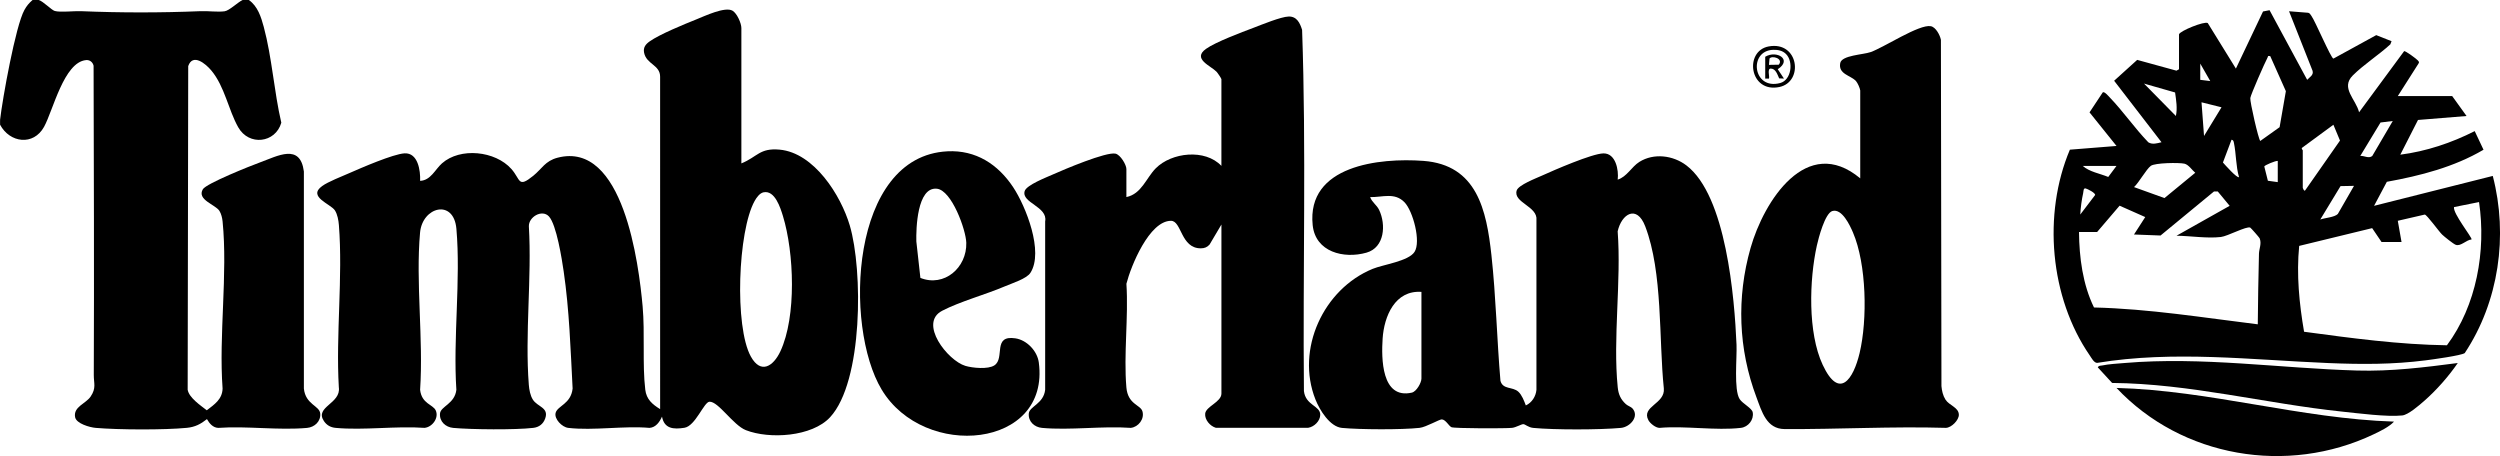
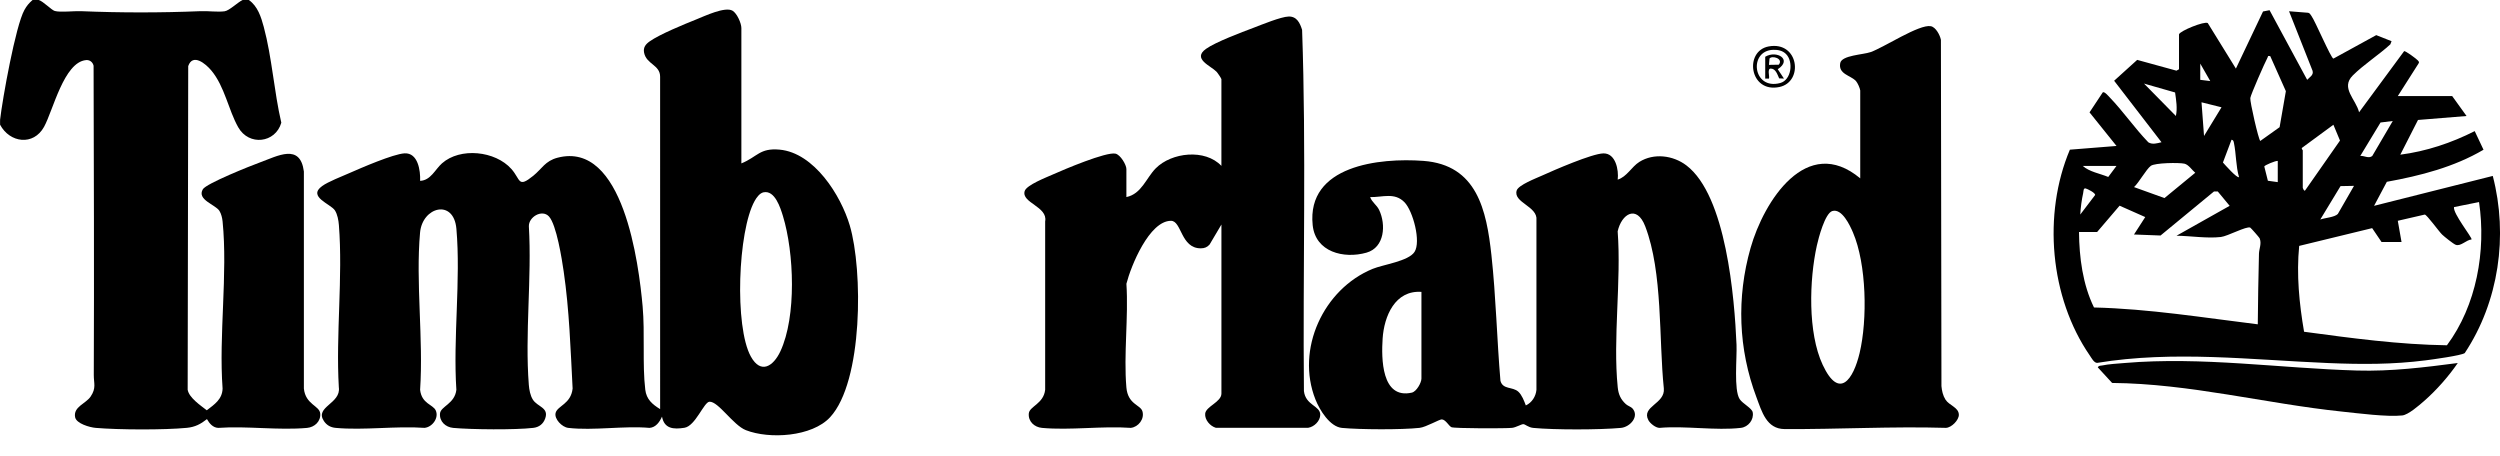
<svg xmlns="http://www.w3.org/2000/svg" id="Layer_1" data-name="Layer 1" viewBox="0 0 1998.77 364.63">
  <path d="M31.03,0c3.61,1.15,10.15,8.03,12.71,8.76,4.47,1.28,15.33-.05,20.82.17,32.02,1.32,63.87,1.32,95.87,0,5.94-.24,13.53.84,19.09.1,3.87-.52,10.4-7.1,14.44-9.03h5c7.06,4.96,9.76,13.5,11.92,21.52,6.59,24.48,8.23,51.77,14.03,76.6-4.69,16.26-25.88,18.83-34.46,3.62-7.91-14.03-10.74-32.48-21.49-45.37-4.56-5.47-14.84-14.01-18.48-3.54l-.44,258.77c1.08,6.42,10.44,12.62,15.29,16.43,6.12-4.72,12.39-8.79,12.63-17.38-3.12-42.76,4.21-91.57,0-133.61-.27-2.7-1.07-6.14-2.53-8.45-3.19-5.04-18.24-8.86-13.25-17.28,2.74-4.62,38.34-18.8,45.53-21.41,14.28-5.18,32.32-15.59,35.24,7.22v173.52c1.29,12.83,12.49,13.64,13.07,19.94s-4.49,10.98-10.53,11.53c-22.52,2.07-48.17-1.66-71.03-.02-4.26-.17-7.09-3.63-8.99-7.02-4.98,3.95-9.47,6.34-15.99,6.98-17.95,1.77-54.87,1.61-72.99.04-4.65-.4-15.45-3.37-16.44-8.55-1.59-8.34,8.59-10.79,12.41-16.49,4.66-6.95,2.49-10.42,2.52-17.34.35-82.38.03-164.78-.16-247.16-.67-2.88-3.04-4.79-6.03-4.51-17.72,1.65-26.35,40.27-33.56,53.34-8.51,15.42-27.43,12.85-35.16-1.67.1-1.3-.15-2.7,0-3.99C1.98,79.09,12.44,20.64,19.52,7.96c1.9-3.41,3.6-5.39,6.51-7.96h5Z" />
  <path d="M592.74,130.64c12.86-5.25,14.57-12.47,30.53-11.01,27.67,2.53,49.03,36.62,56.14,60.66,10.52,35.54,10.68,124.67-15.73,153.27-14.5,15.69-48.46,17.72-67.31,10.37-10.23-3.99-22.07-23.14-29.17-22.75-4.41.24-11.21,19.44-20,20.83s-16.09.8-17.93-8.93c-1.82,4.15-4.89,8.66-9.97,9.01-20.52-1.81-44.98,2.35-65.01,0-4.95-.58-11.39-7.19-10.06-12.03,1.57-5.73,12.21-7.02,13.58-19.41-1.64-31.22-2.63-62.66-7.14-93.61-1.4-9.57-5.74-37.53-11.83-44.04-5.53-5.91-16.31.51-16.01,8,2.43,41.15-3.24,85.98-.04,126.69.31,3.88,1.14,8.46,3.2,11.76,3.69,5.92,13.06,6.28,9.88,15.15-1.56,4.36-4.87,6.93-9.52,7.48-14.22,1.69-49.45,1.36-64.04.02-6.07-.56-11.12-5.14-10.53-11.53.53-5.75,11.82-7.68,13.08-18.93-2.71-41.56,3.6-87.66.03-128.69-2.11-24.26-27.22-17.61-29.06,2.99-3.57,39.96,2.76,85.18.04,125.7,1.27,11.26,10.28,11.67,12.48,16.46,2.75,5.98-2.73,13.4-8.96,13.97-22.86-1.63-48.52,2.1-71.03.02-4.02-.37-7.18-2.1-9.45-5.53-7.53-11.37,13.88-13.82,11.98-26.94-2.47-42.11,3.33-88.01.05-129.67-.3-3.78-1.14-8.59-3.2-11.76-3.36-5.18-22.09-10.87-10.18-19.46,4.8-3.46,15.79-7.72,21.66-10.3,9.39-4.13,35.18-15.33,44.19-15.83,10.78-.61,12.83,13.83,12.47,21.99,8.49-.36,11.93-9.07,17.46-13.98,14.6-12.96,42.65-10.02,55.51,4.49,7.55,8.51,5.06,15.48,17.44,5.48,7-5.65,9.54-11.9,19.46-14.49,52.65-13.72,64.98,84.99,68.02,118.74,1.94,21.6-.29,46.4,2.12,66.7.92,7.72,5.58,11.7,11.88,15.57V61.33c0-9.55-10.96-9.87-12.81-19.2-.84-4.23,1.25-6.77,4.48-9.06,8.04-5.7,27.61-13.68,37.35-17.59,6.55-2.63,22.92-10.42,28.86-6.93,3.59,2.11,7.09,10.05,7.09,13.88v108.2ZM610.46,153.75c-3.13.65-5.65,4.29-7.12,6.92-13.39,24.01-16.24,100.63-3,124.43,7.99,14.37,18,7.7,23.57-4.18,13.04-27.83,10.96-79.09,2.07-108.16-2.03-6.64-6.45-20.88-15.52-19.01Z" />
  <path d="M1293.38,143.6c7.29-2.23,11.09-10.25,17.29-14.15,11.56-7.27,26.97-5.28,37.59,2.77,31.84,24.15,38.51,105.93,40.11,143.48.43,10.23-2.27,36.05,2.5,43.38,2.42,3.71,9.81,7.21,10.44,10.56,1.11,5.91-3.56,11.76-9.46,12.45-20.03,2.35-44.49-1.81-65.01,0-3.06.05-7.53-3.56-8.89-6.08-6.03-11.17,13.55-13.05,12.3-25.46-4.07-39.27-.72-92.67-14.86-129.56-6.76-17.64-18.93-10.02-22.05,3.97,3.01,39.91-3.9,85.44.05,124.69.57,5.66,2.35,9.65,6.5,13.45,1.5,1.37,4.12,2.18,5.17,3.32,5.91,6.4-1.73,15.02-9.14,15.7-17.01,1.56-53.11,1.63-70.06,0-4.03-.39-6.36-2.95-7.93-3s-5.8,2.6-9.01,2.96c-5.07.56-46.15.52-48.46-.52-2.14-.97-4.5-5.97-7.67-6.25-1.86-.17-12.66,6.22-17.83,6.78-14.4,1.56-47.44,1.4-62.02.04-9.7-.9-17.87-14.32-21.21-22.72-15.91-40.08,6.32-88.31,45.76-104.46,8.44-3.46,28.56-6.07,33.43-13.52,5.34-8.19-1.22-32.78-8.05-39.76-7.92-8.09-17.59-3.86-27.39-4.08,1.34,4.05,5.24,6.23,7.17,10.29,5.58,11.74,4.43,30-10.13,34.13-18.19,5.15-40.8-.5-43.01-21.99-4.92-47.84,53.5-53.97,88.48-51.39,42.9,3.17,50.49,39.33,54.43,75.34,3.64,33.32,4.36,67.11,7.21,100.51,1.95,7.17,9.64,4.51,14.29,8.68,2.82,2.53,4.71,7.52,6,10.99,4.88-2.25,8-7.21,8.49-12.47v-135.64c1.24-11.13-18.75-14-15.8-23.72,1.33-4.39,15.6-9.81,20.11-11.86,9.74-4.43,40.01-17.59,49.2-17.81,9.85-.24,12.43,13.37,11.45,20.98ZM1136.45,233.36c-21.15-1.47-29.86,19.45-31.03,37.35-1.03,15.65-1.04,48.68,23.32,43.21,3.79-.85,7.71-7.99,7.71-11.25v-69.31Z" />
  <path d="M1742.14,27.43c.8-2.75,20.3-10.67,22.98-9l22.5,36.41,21.69-45.66,5.22-1.02,30.07,55.66c2-2.19,5.3-3.75,4.33-7.19l-18.82-47.63,15.27,1.21c1.39.29,1.83,1.44,2.57,2.43,3.06,4.11,15.71,34.08,17.64,34.22l34.23-18.77,12.26,4.85-.97,2.51c-9.19,8.44-21.34,16.2-30.03,24.88-9.99,9.98,2.53,19.02,5.03,29.44l36-48.84c.88-.59,10.11,6.28,11.03,7.42.72.89,1.29,1.34.46,2.49l-16.53,25.97h43.48l11.49,15.94-38.82,3.16-14.15,27.76c20.72-2.68,40.92-9.42,59.49-18.84l7.04,14.88c-23.5,13.86-50.57,20.81-77.29,25.64l-10.22,19.21,94.91-23.9c12.42,47.68,4.88,100.51-22.41,141.63-2.68,1.97-26.13,5.15-31.17,5.8-26.35,3.37-51.36,3.27-77.86,2.18-61.39-2.53-123.64-10.21-184.94-.13-2.52-.12-4.5-4.04-5.84-5.98-31.91-46.33-37.68-112.92-15.88-164.49l37.28-2.97-21.57-26.86,10.59-16.01c1.29-.89,4.51,2.95,5.49,3.97,10.9,11.32,19.98,24.64,30.92,35.97,3.24,2.03,7.18.8,10.54-.06l-37.87-49.15,18.44-16.68,31.37,8.62,2.06-1.12v-27.92ZM1815.08,44.88c-2.27-.42-1.59.12-2.21,1.27-2.05,3.73-13.33,29.36-13.73,32.22s6.56,33.26,7.97,34.32l15.45-11,5.01-28.8-12.49-28.01ZM1767.12,64.82l-7.98-13.95-.02,12.96,8,.99ZM1739,73.93l-24.85-7.11,25.49,25.91c1.33-6.24.21-12.62-.64-18.81ZM1776.12,85.78l-15.99-3.99,2.01,26.92,13.98-22.93ZM1913.04,96.74l-9.79,1.2-16.18,26.72c3.28-.26,6.66,2.34,9.56.07l16.41-27.99ZM1841.08,120.17c-.04,9.97,0,19.95,0,29.92,0,.14,1.14,3.41,2,2.01l27.76-39.72-5.27-12.64-25.3,18.6c-.1.93.81,1.58.81,1.84ZM1790.11,141.6c-2.55-8.68-2.24-18.63-4.07-27.34-.25-1.19-.46-2.38-1.91-2.57l-6.88,18.24c1.49,1.68,11.37,12.86,12.86,11.67ZM1821.09,128.65c-1.77-.23-10.59,3.46-10.77,4.44l2.87,11.42,7.9,1.1v-16.95ZM1706.16,149.58l24.35,8.78,24.61-20.23c-2.6-2.18-5.29-6.5-8.69-7.27-4.25-.96-23.54-.71-26.82,1.74-3.72,2.77-9.46,13.33-13.44,16.99ZM1692.16,132.64h-26.99c5.25,4.75,13.82,6.1,20.39,8.84l6.6-8.84ZM1882.06,148.6l-10.79.2-16.19,26.71c3.76-1.37,11.35-1.73,14.03-4.44l12.94-22.48ZM1663.19,171.53l11.88-15.62c.26-1.72-6.01-4.81-7.5-5.23-1.99-.55-1.73,2.23-2.06,3.71-1.21,5.42-2.02,11.58-2.32,17.14ZM1676.67,185.49h-14.49c.19,20.35,2.97,41.92,11.98,60.34,43.97,1.05,87.46,8.13,130.95,13.46.15-18.85.51-37.55.95-56.39.1-4.03,2.31-8.21.52-12.41-.25-.59-6.94-8.27-7.51-8.53-3-1.33-18.06,6.9-23.45,7.52-11.24,1.28-24.16-.89-35.48-1.01l42.49-23.92-9.53-11.5h-2.96s-42.77,35.24-42.77,35.24l-21.22-.81,8.99-13.94-20.51-9.09-17.97,21.04ZM1920.04,193.47h-15.99l-7.49-11.07-58.35,14.2c-2.25,23.01.03,45.97,3.91,68.64,37.86,5.12,75.93,10.27,114.21,10.82,23.63-31.77,31.47-75.46,25.68-114.51l-19.99,4c-1.23,4.83,14.88,24.73,13.99,25.9-4.26.36-8.66,5.78-12.67,4.26-1.98-.75-9.05-6.45-10.87-8.19-2.54-2.43-12.19-15.91-13.86-15.97l-21.56,4.97,2.98,16.93Z" />
  <path d="M976.54,179.51l-9.46,15.99c-1.92,2.19-4.12,3.03-7.02,3.04-16.1.06-15.27-22.02-23.85-22-17.35.04-32.02,36.09-35.63,50.33,1.72,26.8-2.27,56.35-.03,82.81,1.17,13.74,11.24,13.87,12.82,19.12,1.85,6.13-3.22,12.62-9.27,13.28-22.87-1.63-48.51,2.09-71.03.02-6.05-.56-11.12-5.12-10.53-11.53.53-5.75,11.82-7.68,13.08-18.93v-134.62c2.3-11.91-19.18-14.8-16.38-24.24,1.45-4.88,17.49-11.02,22.69-13.35,8.72-3.9,42.44-18.2,49.92-16.59,3.96.85,8.72,8.97,8.72,12.28v22.44c12.13-2.53,15.81-15.24,23.45-22.97,12.64-12.79,39.49-15.8,52.51-1.96V63.33c0-.64-3.1-5.15-3.95-6.03-4.54-4.69-19.57-10.23-8.37-18.23,7.68-5.49,28.48-13.26,38.06-16.88,6.53-2.47,21.81-8.8,28.01-8.98,6.59-.18,9.09,5.3,10.76,10.68,3.37,95.98.51,192.56,1.46,288.76,1.32,11.53,13.07,11.62,13.05,18.95-.02,4.96-4.84,9.67-9.61,10.41l-73.85.02c-4.63-1.35-9.01-6.45-8.54-11.32.56-5.79,12.99-9.25,12.99-16.05v-135.13Z" />
  <path d="M1487.27,72.3c-.27-1.89-2.06-6.02-3.45-7.53-4.22-4.61-14.29-5.4-12.53-14.38,1.21-6.21,18.27-6.63,24.25-8.73,10.79-3.78,38.85-22.45,48.16-20.72,3.99.74,7.37,7.18,8.08,10.92l.42,276.82c.32,3.68,1.2,7.62,3.2,10.77,3.06,4.82,10.59,6.17,10.72,12.11.09,4.28-5.91,10.42-10.36,10.51-42.9-1.28-86.26,1.2-128.95.97-14.53-.08-18.23-14.03-22.51-25.41-14.5-38.55-15.97-79.72-4.7-119.41,10.57-37.19,44.77-91.44,87.67-55.63v-70.31ZM1465,168.71c-5.93,1.72-11.13,21.85-12.4,27.57-6.07,27.35-7.38,69.72,4.67,95.44,13.3,28.37,24.51,11.53,29.51-9.48,6.35-26.7,5.58-71.01-5.33-96.42-2.41-5.62-8.77-19.33-16.44-17.11Z" />
-   <path d="M757.45,120.97c22.8-1.13,40.41,10.36,52.59,28.71,10.13,15.27,24.61,51.65,13.79,68.44-3.06,4.75-14.58,8.31-20.23,10.73-15.61,6.67-35.85,12.1-50.32,19.6-19.09,9.9,4.38,39.84,18.55,44.07,5.7,1.7,18.11,2.93,23.2-.42,8.71-5.73-1.86-24.49,16.86-21.59,9.18,1.42,17.43,10.16,18.64,19.29,9.16,68.76-91.65,78.28-125.65,21.66-30.41-50.64-25.33-186.63,52.58-190.48ZM735.86,222.19c19.07,7.6,37.24-8.19,36.7-28.06-.28-10.42-11.67-42.06-23.54-43.25-15.82-1.59-16.66,32-16.4,42.13l3.24,29.18Z" />
  <path d="M1965.02,290.22c-7.42,10.82-17.08,21.77-26.97,30.42-4,3.49-12.6,11.01-17.44,11.52-12.12,1.28-35.11-1.71-48.03-3.07-61.39-6.42-121.81-22.39-183.92-22.92l-11.47-12.47c.95-1.62,2.12-1.21,3.47-1.5,5.04-1.1,12.63-1.53,18-1.98,62.05-5.25,123.81,4.23,185.85,6.02,27.14.78,53.71-2.51,80.5-6.01Z" />
-   <path d="M1914.04,337.09c-3.99,4.26-10.91,7.57-16.31,10.14-69.02,32.84-153.32,18.49-205.57-37.07,74.76,1.98,147.19,24.55,221.88,26.93Z" />
  <path d="M1414.04,37.13c24.17-4.48,28.18,28.39,8.54,32.45-23.92,4.94-28.28-28.78-8.54-32.45ZM1427.96,43.22c-2.77-2.77-6.37-3.48-10.18-3.39-19.98.47-16.58,32.54,5.56,26.53,8.92-2.42,10.71-17.06,4.62-23.14Z" />
  <path d="M1411.31,45.38c9.08-5.51,21.99,2.17,10.01,9.97l4.98,7.47-3.84-.16c-1.44-3.07-2.66-7.68-6.64-7.84-3.14-.12-.85,6.27-1.52,8.01h-2.99v-17.46ZM1422.14,51.72c4-4.95-5.52-7.63-7.4-4.9l-.44,5.04,7.84-.14Z" />
</svg>